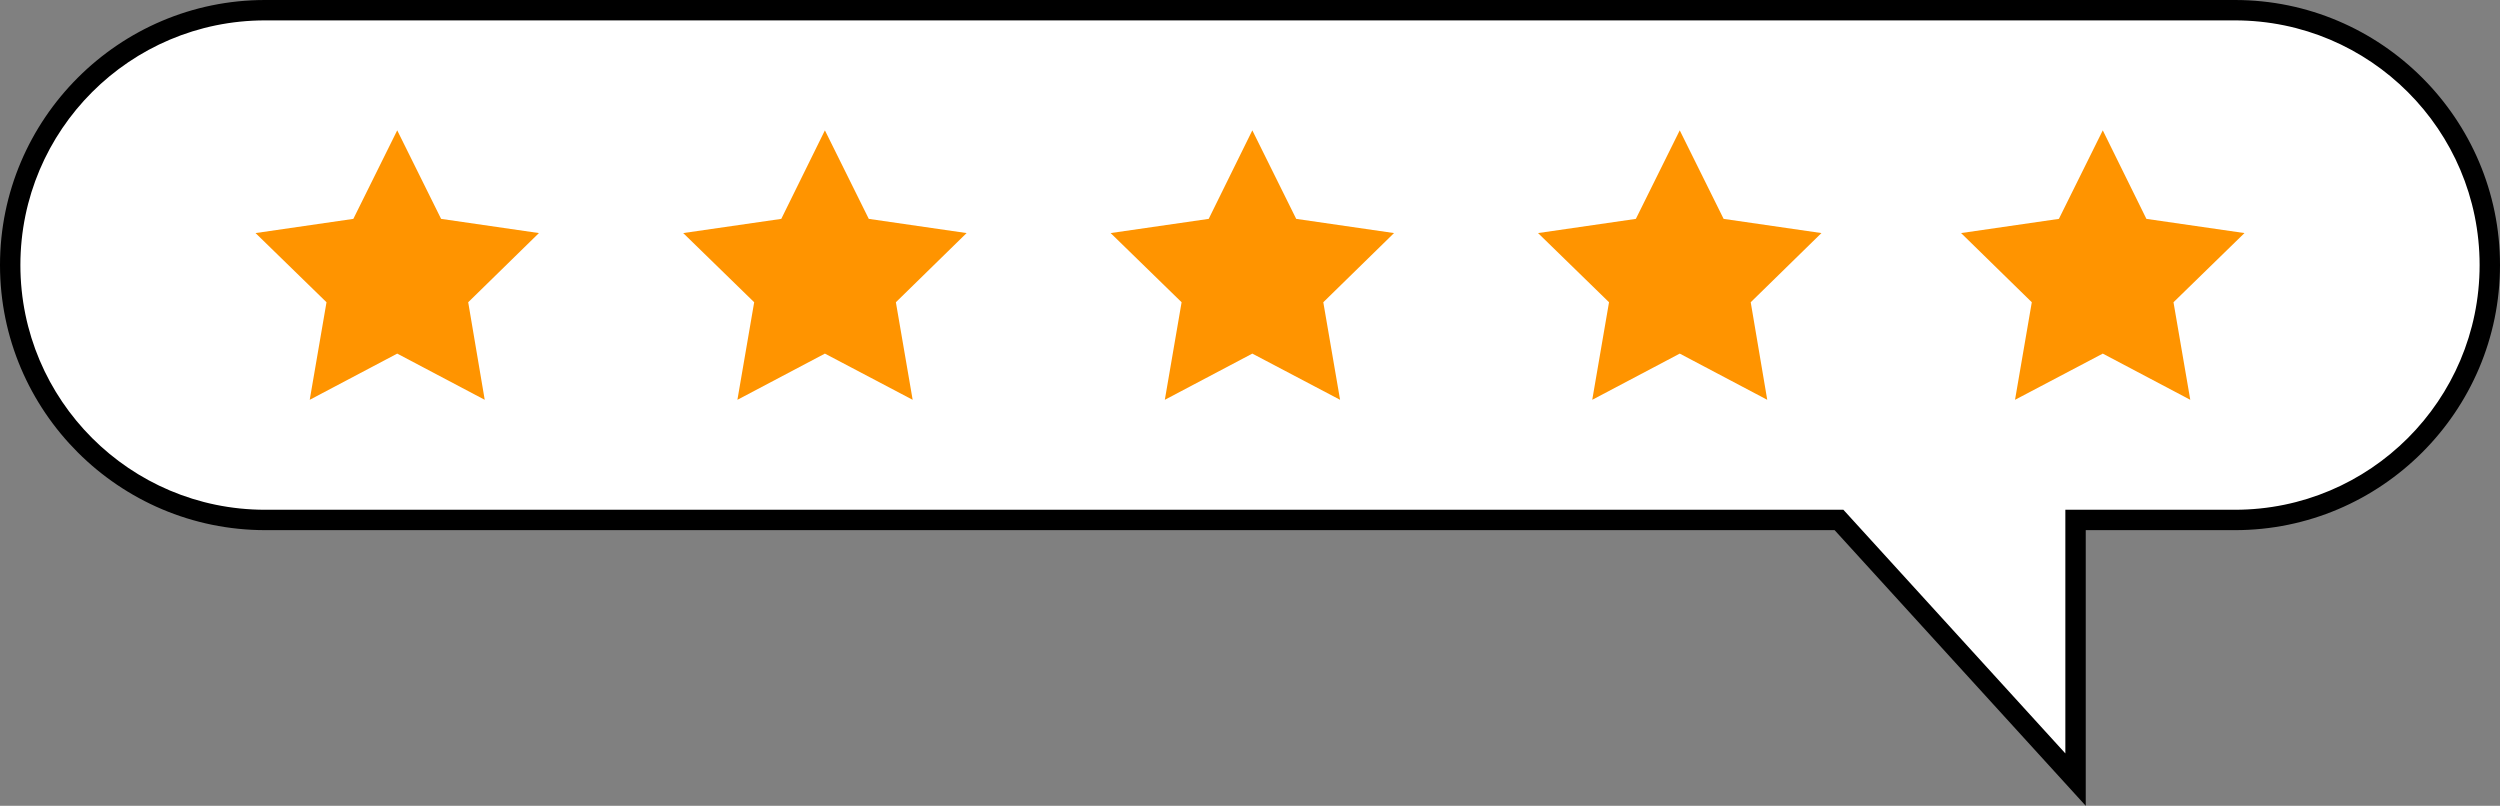
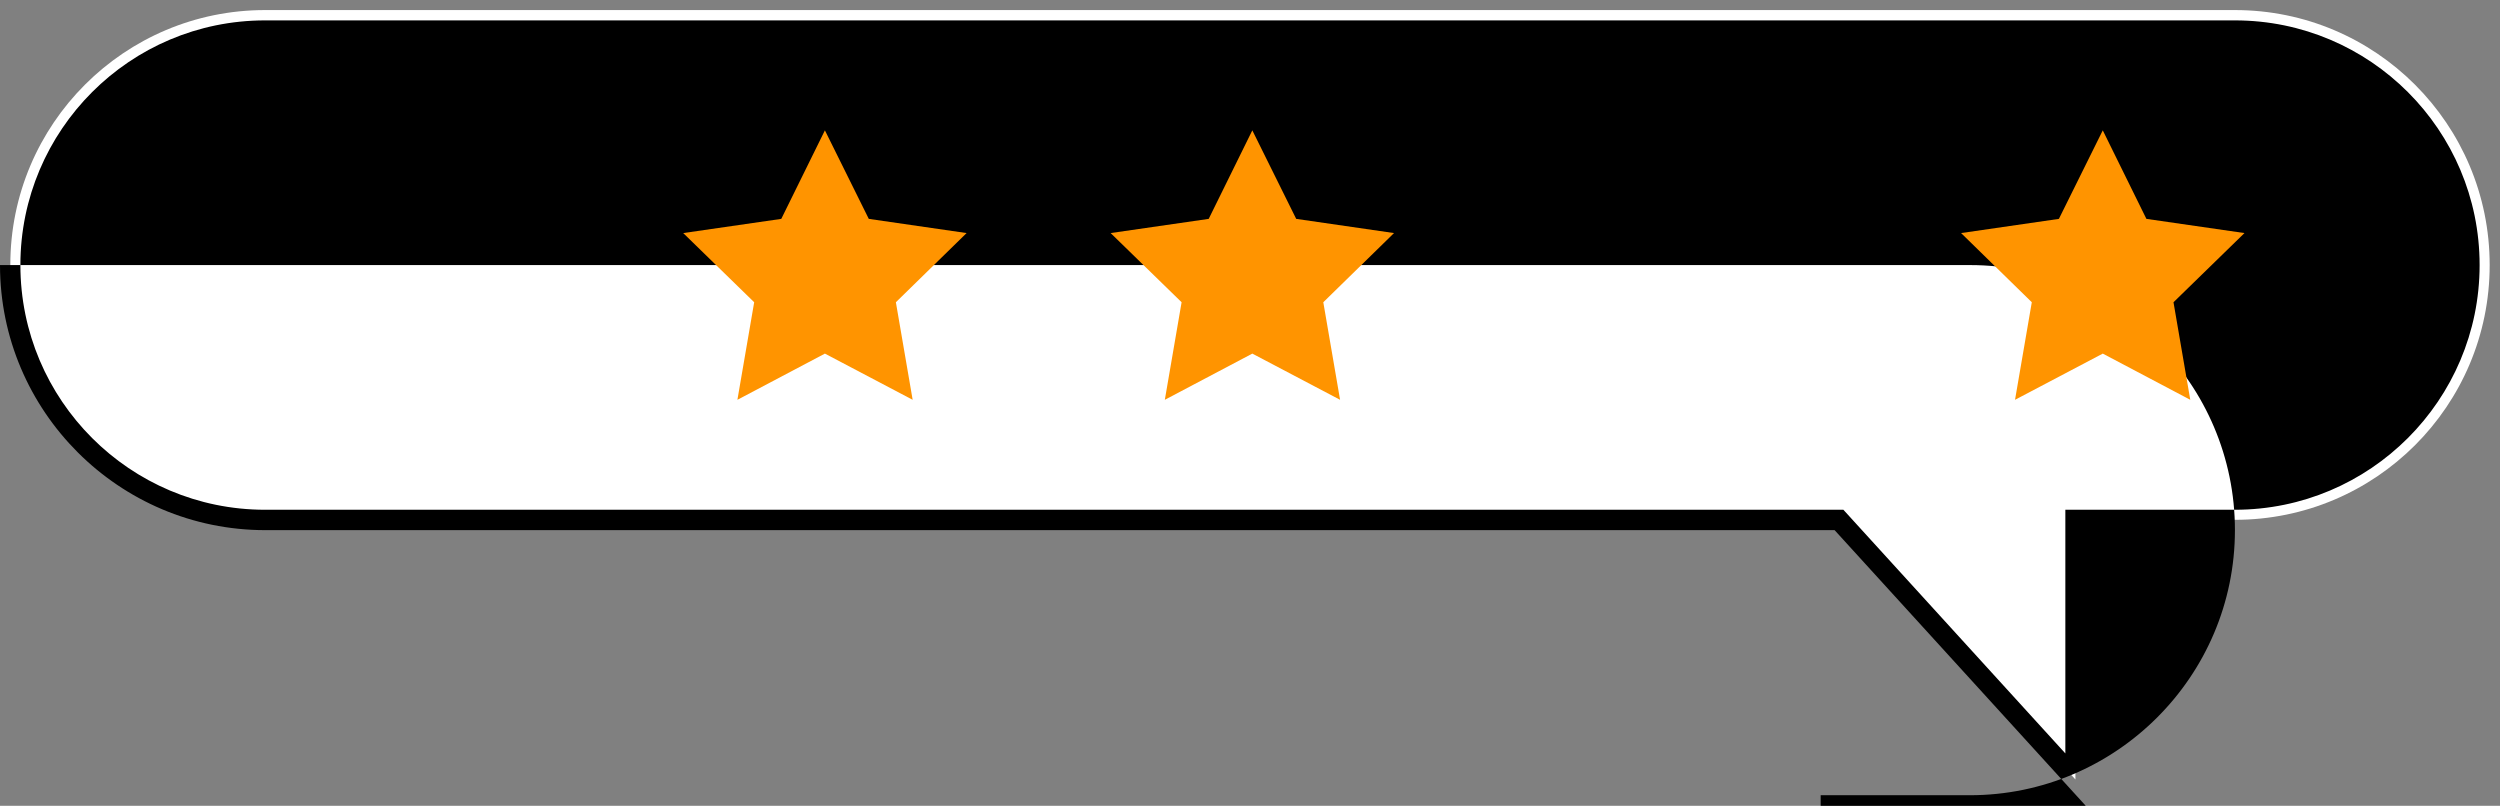
<svg xmlns="http://www.w3.org/2000/svg" height="312.2" preserveAspectRatio="xMidYMid meet" version="1.0" viewBox="0.0 0.0 968.6 312.2" width="968.6" zoomAndPan="magnify">
  <rect x="0.0" y="0.0" width="968.6" height="312.2" fill="#808080" stroke="none" />
  <g>
    <g>
      <g>
        <g>
          <g>
            <g>
              <g>
                <g>
                  <g>
                    <g>
                      <g>
                        <g>
                          <g id="change1_1">
                            <path d="M865.9,3.9H102.7c-54.5,0-98.7,44.2-98.7,98.7v0c0,54.5,44.2,98.7,98.7,98.7h609.8L804.1,302 V201.4h61.8c54.5,0,98.7-44.2,98.7-98.7v0C964.6,48.1,920.4,3.9,865.9,3.9z" fill="#FFF" />
                          </g>
                        </g>
                      </g>
                    </g>
                  </g>
                </g>
              </g>
            </g>
          </g>
        </g>
      </g>
      <g>
        <g>
          <g>
            <g>
              <g>
                <g>
                  <g>
                    <g>
                      <g>
                        <g>
                          <g id="change2_1">
-                             <path d="M808.1,312.2l-97.3-106.8h-608C46.1,205.4,0,159.3,0,102.7S46.1,0,102.7,0h763.2 c56.6,0,102.7,46.1,102.7,102.7s-46.1,102.7-102.7,102.7h-57.8V312.2z M102.7,7.9c-52.3,0-94.8,42.5-94.8,94.8 s42.5,94.8,94.8,94.8h611.5l86,94.4v-94.4h65.7c52.3,0,94.8-42.5,94.8-94.8S918.2,7.9,865.9,7.9H102.7z" />
+                             <path d="M808.1,312.2l-97.3-106.8h-608C46.1,205.4,0,159.3,0,102.7h763.2 c56.6,0,102.7,46.1,102.7,102.7s-46.1,102.7-102.7,102.7h-57.8V312.2z M102.7,7.9c-52.3,0-94.8,42.5-94.8,94.8 s42.5,94.8,94.8,94.8h611.5l86,94.4v-94.4h65.7c52.3,0,94.8-42.5,94.8-94.8S918.2,7.9,865.9,7.9H102.7z" />
                          </g>
                        </g>
                      </g>
                    </g>
                  </g>
                </g>
              </g>
            </g>
          </g>
        </g>
      </g>
    </g>
    <g>
      <g>
        <g>
          <g>
            <g>
              <g>
                <g>
                  <g>
                    <g>
                      <g>
                        <g>
                          <g>
                            <g id="change3_4">
-                               <path d="M153.9 50.5L170.9 84.8 208.8 90.3 181.4 117.1 187.8 154.9 153.9 137 120 154.9 126.5 117.1 99 90.3 136.9 84.8z" fill="#FF9400" />
-                             </g>
+                               </g>
                          </g>
                        </g>
                      </g>
                    </g>
                  </g>
                </g>
              </g>
            </g>
          </g>
        </g>
      </g>
      <g>
        <g>
          <g>
            <g>
              <g>
                <g>
                  <g>
                    <g>
                      <g>
                        <g>
                          <g>
                            <g id="change3_5">
                              <path d="M319.6 50.5L336.6 84.8 374.5 90.3 347.1 117.1 353.6 154.9 319.6 137 285.7 154.9 292.2 117.1 264.7 90.3 302.7 84.8z" fill="#FF9400" />
                            </g>
                          </g>
                        </g>
                      </g>
                    </g>
                  </g>
                </g>
              </g>
            </g>
          </g>
        </g>
      </g>
      <g>
        <g>
          <g>
            <g>
              <g>
                <g>
                  <g>
                    <g>
                      <g>
                        <g>
                          <g>
                            <g id="change3_3">
                              <path d="M485.2 50.5L502.2 84.8 540.1 90.3 512.7 117.1 519.2 154.9 485.2 137 451.3 154.9 457.8 117.1 430.3 90.3 468.3 84.8z" fill="#FF9400" />
                            </g>
                          </g>
                        </g>
                      </g>
                    </g>
                  </g>
                </g>
              </g>
            </g>
          </g>
        </g>
      </g>
      <g>
        <g>
          <g>
            <g>
              <g>
                <g>
                  <g>
                    <g>
                      <g>
                        <g>
                          <g>
                            <g id="change3_1">
-                               <path d="M650.8 50.5L667.8 84.8 705.7 90.3 678.3 117.1 684.7 154.9 650.8 137 616.9 154.9 623.4 117.1 595.9 90.3 633.8 84.8z" fill="#FF9400" />
-                             </g>
+                               </g>
                          </g>
                        </g>
                      </g>
                    </g>
                  </g>
                </g>
              </g>
            </g>
          </g>
        </g>
      </g>
      <g>
        <g>
          <g>
            <g>
              <g>
                <g>
                  <g>
                    <g>
                      <g>
                        <g>
                          <g>
                            <g id="change3_2">
                              <path d="M814.7 50.5L831.6 84.8 869.6 90.3 842.1 117.1 848.6 154.9 814.7 137 780.7 154.9 787.2 117.1 759.8 90.3 797.7 84.8z" fill="#FF9400" />
                            </g>
                          </g>
                        </g>
                      </g>
                    </g>
                  </g>
                </g>
              </g>
            </g>
          </g>
        </g>
      </g>
    </g>
  </g>
</svg>